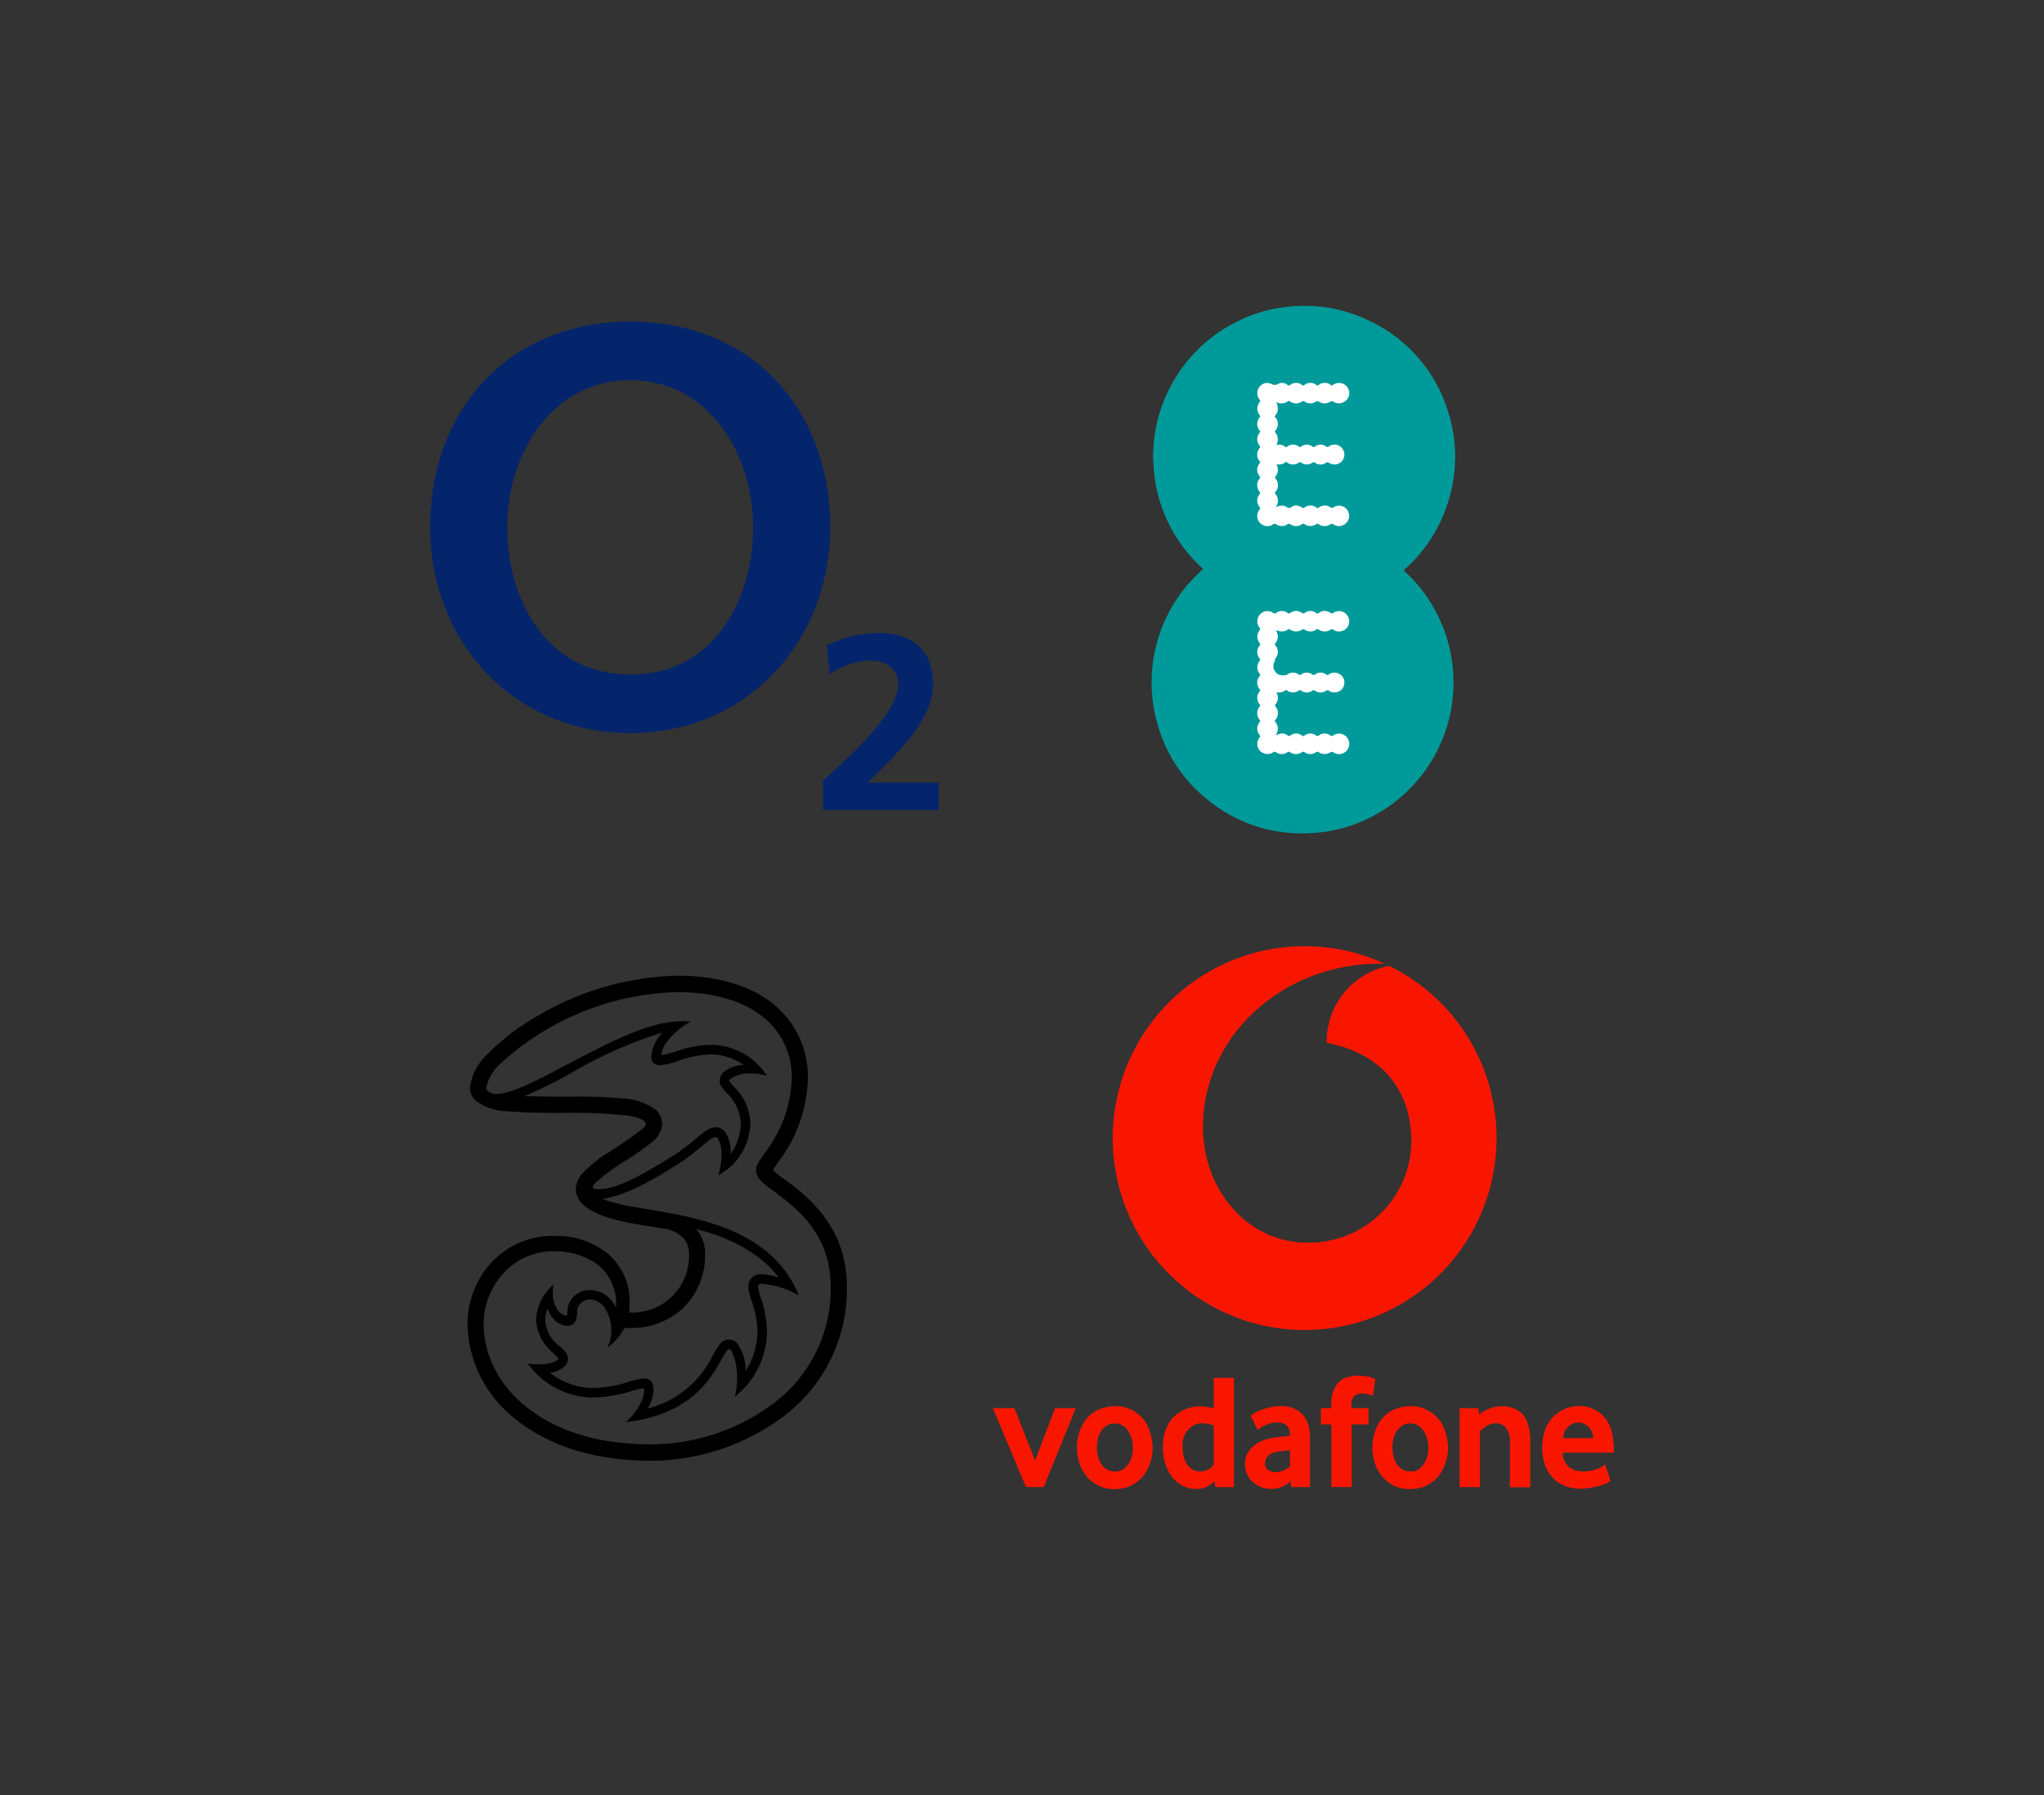
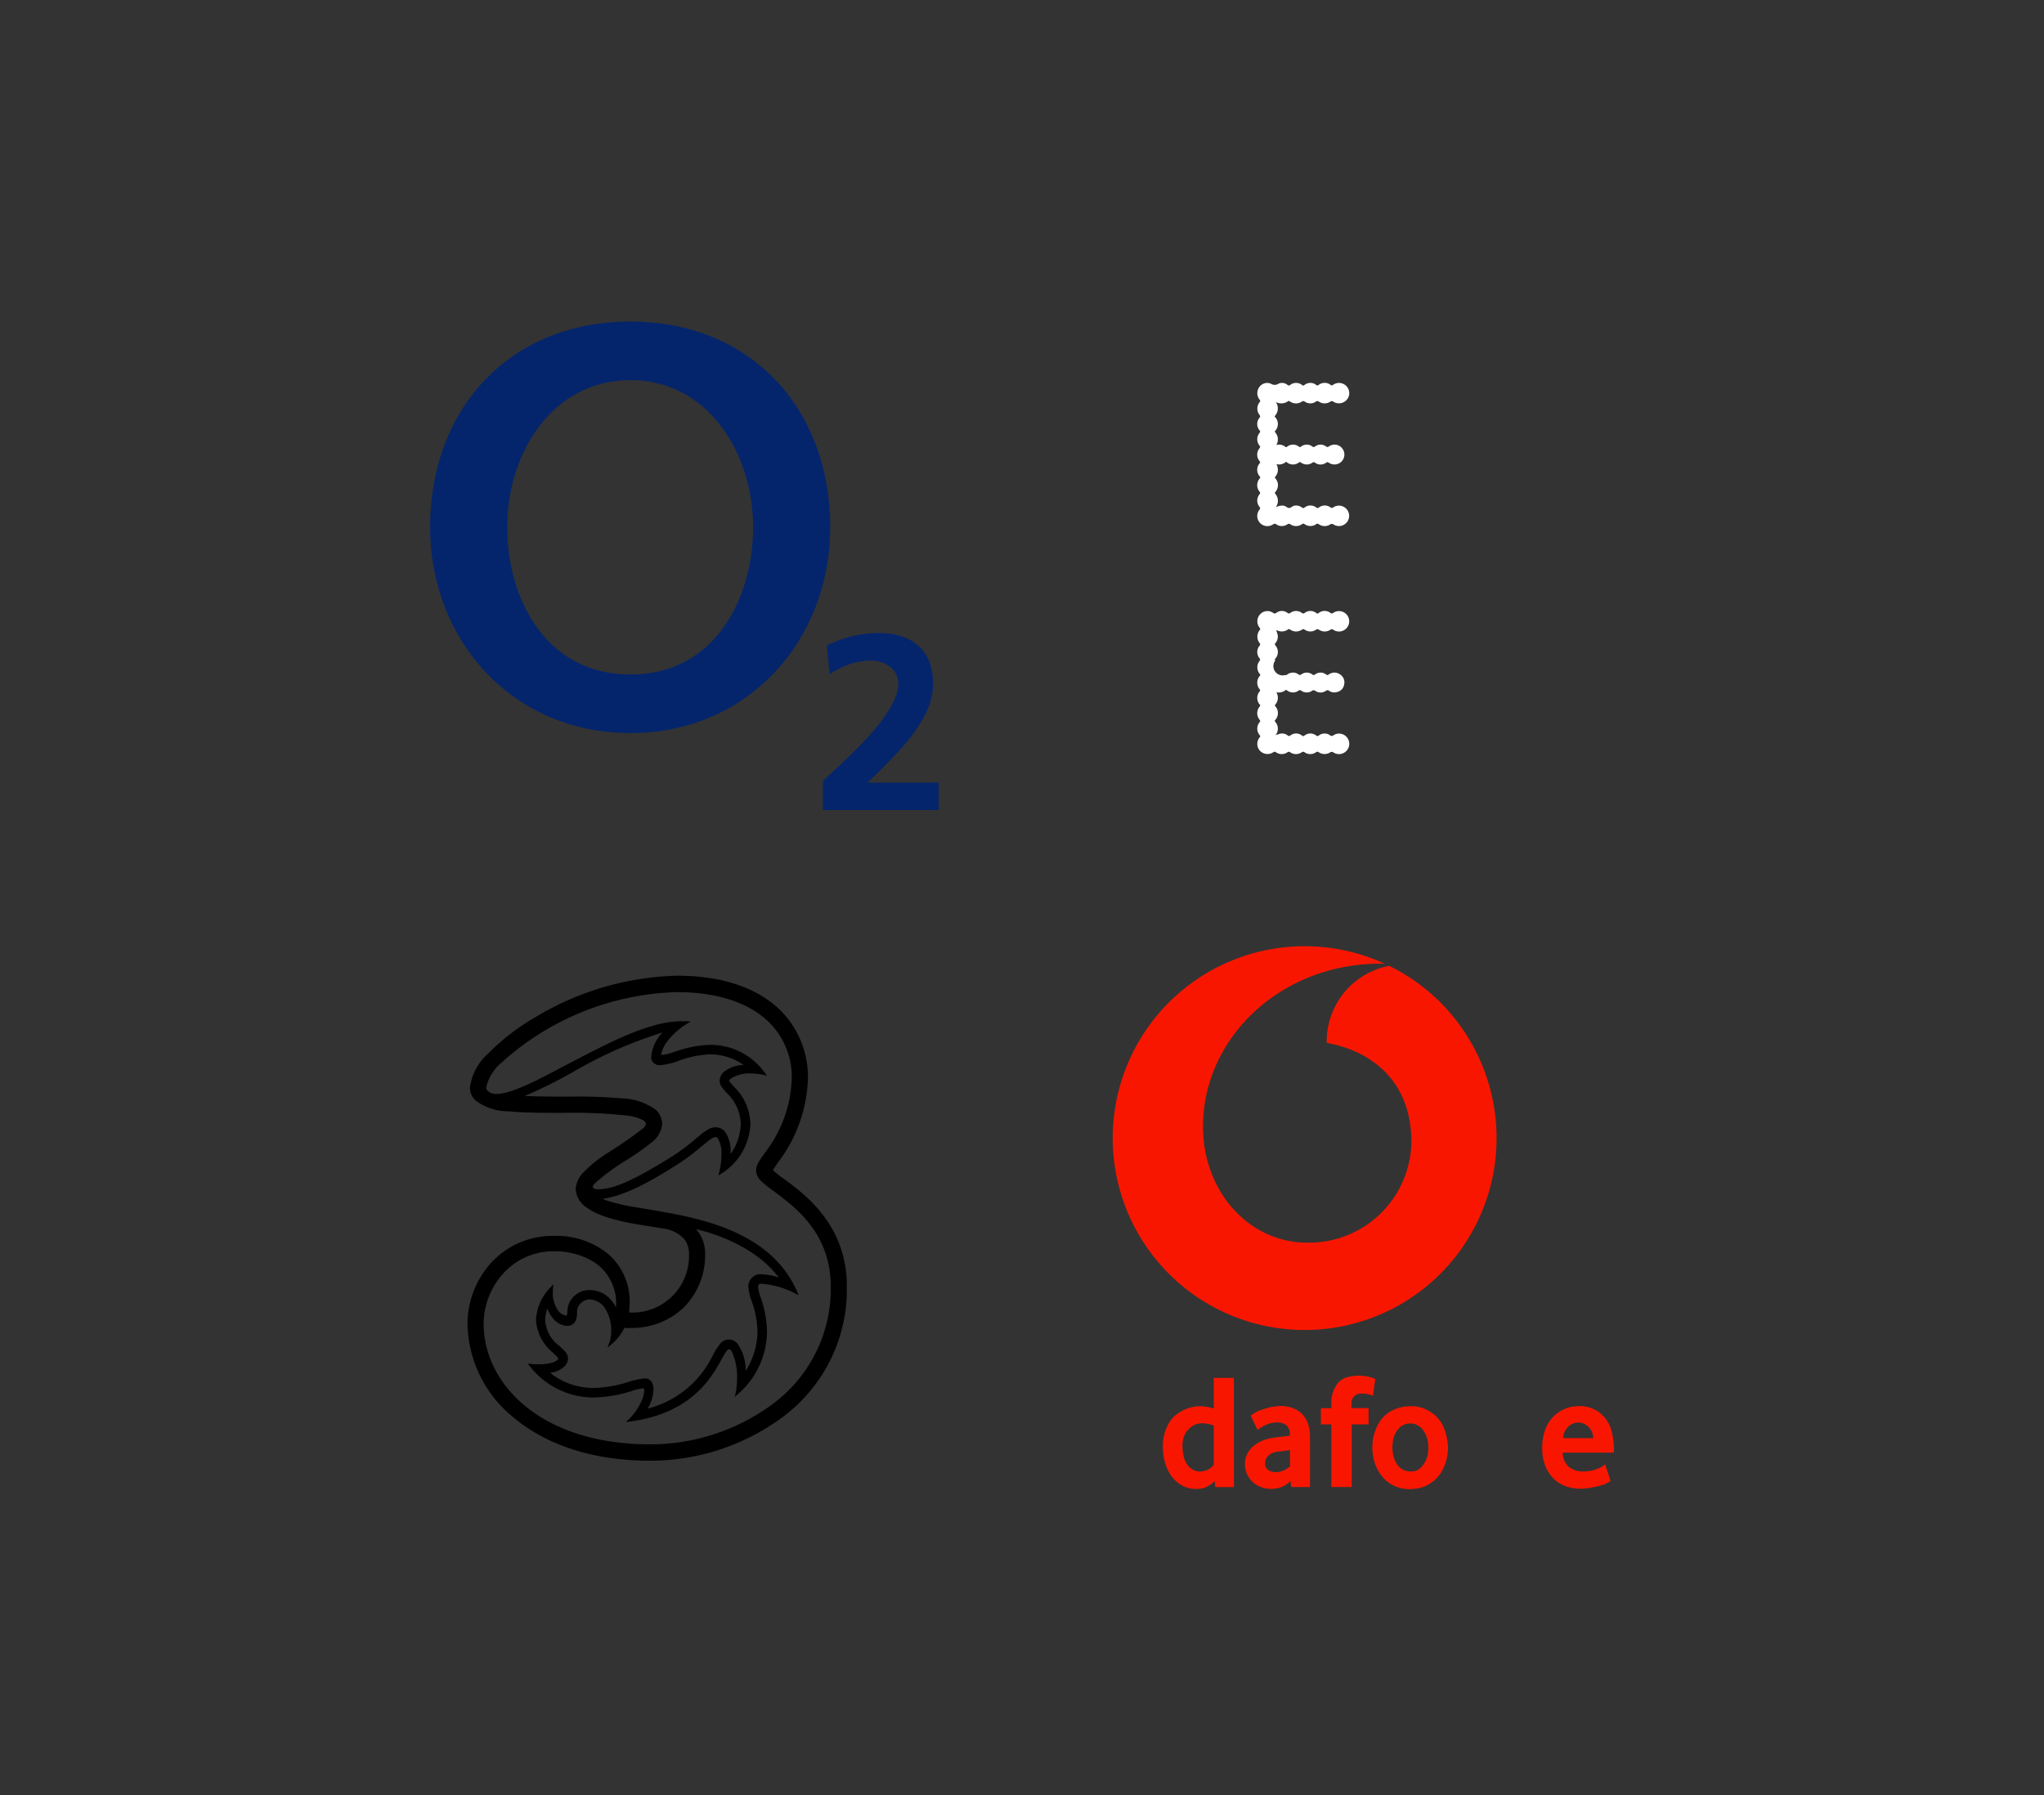
<svg xmlns="http://www.w3.org/2000/svg" id="uk-networks" width="209.693" height="184.201" viewBox="0 0 209.693 184.201">
  <rect x="0" y="0" width="209.693" height="184.201" fill="#333333" stroke="none" />
  <defs>
    <clipPath id="clip-path">
      <rect y="5" width="209.693" height="184.201" fill="none" />
    </clipPath>
  </defs>
  <g id="icon-shape-template">
    <g id="Group_11421" data-name="Group 11421" transform="translate(-16.153 -5)">
      <g id="Scroll_Group_1" data-name="Scroll Group 1" transform="translate(16.153 0)" clip-path="url(#clip-path)" style="isolation: isolate">
        <path id="Path_27813" data-name="Path 27813" d="M9.112,12.2Z" transform="translate(23.682 -10.652) rotate(14)" fill="#fff2f2" />
        <rect id="Rectangle_3771" data-name="Rectangle 3771" width="186" height="161" transform="translate(12 15.801)" fill="none" />
      </g>
    </g>
  </g>
  <rect id="Rectangle_2427" data-name="Rectangle 2427" width="124.818" height="124.818" transform="translate(56.126 36)" fill="none" opacity="0.45" />
  <g id="Group_12954" data-name="Group 12954" transform="translate(-23.472 -5.007)">
    <g id="layer1" transform="translate(-129.438 -27.946)">
      <g id="g2476" transform="translate(197.034 65.948)">
        <g id="g1988" transform="translate(0 0)">
          <path id="path26" d="M188.228,411.728c0,11.547,8.383,21.115,20.558,21.115,12.109,0,20.492-9.568,20.492-21.115,0-12.257-8.23-21.115-20.492-21.115-12.328,0-20.558,8.858-20.558,21.115m7.913,0c0-7.671,4.667-15.1,12.645-15.1,7.913,0,12.579,7.433,12.579,15.1,0,7.2-3.869,15.105-12.579,15.105-8.776,0-12.645-7.908-12.645-15.105" transform="translate(-188.228 -390.613)" fill="#04256c" fill-rule="evenodd" />
          <path id="path28" d="M565.3,698.39v-2.815h-7.29c2.918-2.866,6.721-6.345,6.721-10.132,0-3.506-2.2-5.22-5.6-5.22a11.931,11.931,0,0,0-5.3,1.28l.284,2.968a7.736,7.736,0,0,1,4.12-1.434c1.454,0,2.918.768,2.918,2.406,0,3.275-6.066,8.342-7.727,9.954v2.993H565.3" transform="translate(-513.127 -648.26)" fill="#04256c" />
        </g>
      </g>
    </g>
    <g id="_20180622104752_Vodafone_2017_logo" data-name="20180622104752!Vodafone_2017_logo" transform="translate(125.325 102.205)">
      <g id="Group_12442" data-name="Group 12442" transform="translate(0 43.966)">
        <g id="Group_12441" data-name="Group 12441">
-           <path id="Path_35021" data-name="Path 35021" d="M2.214,410.2l2.122,5.373L6.388,410.2H8.51l-3.286,8.094H3.4L0,410.2Z" transform="translate(0 -406.868)" fill="#f91600" />
-           <path id="Path_35022" data-name="Path 35022" d="M75.442,410.449a3.412,3.412,0,0,1,1.464-1.5,4.175,4.175,0,0,1,1.879-.45,3.557,3.557,0,0,1,2.295.738,3.457,3.457,0,0,1,1.245,1.718,6.056,6.056,0,0,1,.334,1.764,4.921,4.921,0,0,1-.553,2.295,3.451,3.451,0,0,1-1.1,1.291,3.535,3.535,0,0,1-1.268.588,6.017,6.017,0,0,1-.957.115,3.8,3.8,0,0,1-1.707-.369,3.6,3.6,0,0,1-1.211-.98,4.182,4.182,0,0,1-.726-1.361,5.1,5.1,0,0,1-.242-1.557A4.883,4.883,0,0,1,75.442,410.449Zm1.626,3.229a2.567,2.567,0,0,0,.346.784,1.692,1.692,0,0,0,.577.53,1.626,1.626,0,0,0,.8.2h.1a1.251,1.251,0,0,0,.807-.254,2.37,2.37,0,0,0,.577-.692,3.117,3.117,0,0,0,.3-.83,3.35,3.35,0,0,0,.058-.53.71.71,0,0,0-.012-.161,2.881,2.881,0,0,0-.381-1.534,1.785,1.785,0,0,0-.807-.784,1.481,1.481,0,0,0-.611-.138h-.046a1.544,1.544,0,0,0-1.176.507,2.21,2.21,0,0,0-.519.934,3.907,3.907,0,0,0-.138,1.015A3.688,3.688,0,0,0,77.068,413.677Z" transform="translate(-66.264 -405.364)" fill="#f91600" />
          <path id="Path_35023" data-name="Path 35023" d="M151.8,388.154a2.949,2.949,0,0,1,1.072-1.234,4.078,4.078,0,0,1,1.291-.588,3.773,3.773,0,0,1,.9-.127h.069a4.854,4.854,0,0,1,1.384.242V383.3h2.064v11.208h-1.9l-.081-.623a2.619,2.619,0,0,1-.761.565,2.375,2.375,0,0,1-1.107.242,2.945,2.945,0,0,1-1.476-.357,3.379,3.379,0,0,1-1.072-.946,4.386,4.386,0,0,1-.657-1.361,5.75,5.75,0,0,1-.231-1.614A4.574,4.574,0,0,1,151.8,388.154Zm1.626,3.182a2.429,2.429,0,0,0,.334.807,1.762,1.762,0,0,0,.577.553,1.571,1.571,0,0,0,.819.208,1.7,1.7,0,0,0,.784-.208,1.381,1.381,0,0,0,.577-.5v-4a3.382,3.382,0,0,0-1.13-.242,1.842,1.842,0,0,0-1.407.565,2.161,2.161,0,0,0-.611,1.1,3.635,3.635,0,0,0-.069.611.432.432,0,0,0,.012.127A3.87,3.87,0,0,0,153.429,391.337Z" transform="translate(-133.85 -383.069)" fill="#f91600" />
          <path id="Path_35024" data-name="Path 35024" d="M224.6,413.1a2.563,2.563,0,0,1,.726-.807,3.644,3.644,0,0,1,.957-.507,4.778,4.778,0,0,1,.934-.231c.161-.023.715-.092,1.683-.208v-.115a1.166,1.166,0,0,0-.346-.957,1.48,1.48,0,0,0-.957-.288,2.729,2.729,0,0,0-1.165.265,4.012,4.012,0,0,0-.842.507l-.692-1.464a3.4,3.4,0,0,1,1.314-.669,5.67,5.67,0,0,1,1.73-.323,3.438,3.438,0,0,1,1.349.242,2.571,2.571,0,0,1,1.51,1.66,4.075,4.075,0,0,1,.173,1.2v5.212h-1.926L228.97,416a2.444,2.444,0,0,1-.853.588,3.05,3.05,0,0,1-1.142.219,2.849,2.849,0,0,1-.992-.173,2.661,2.661,0,0,1-.853-.507,2.5,2.5,0,0,1-.6-.807,2.475,2.475,0,0,1,.069-2.225Zm2.052,1.741a1.285,1.285,0,0,0,.842.242,1.888,1.888,0,0,0,.784-.173,2.17,2.17,0,0,0,.646-.427v-1.649c-.68.081-1.142.138-1.361.173a1.547,1.547,0,0,0-.934.461,1.144,1.144,0,0,0-.265.715A.754.754,0,0,0,226.652,414.838Z" transform="translate(-198.437 -405.187)" fill="#f91600" />
          <path id="Path_35025" data-name="Path 35025" d="M291.9,384.632h1.072v-.438a3.2,3.2,0,0,1,.484-1.868,1.855,1.855,0,0,1,1.107-.853,5.138,5.138,0,0,1,1.072-.173,4.793,4.793,0,0,1,1.257.138,3.458,3.458,0,0,1,.588.2l-.242,1.73a2.665,2.665,0,0,0-.392-.138,2.86,2.86,0,0,0-.784-.092,1.055,1.055,0,0,0-.726.254,1.077,1.077,0,0,0-.3.853v.381h1.753V386.3h-1.73v6.423h-2.087V386.3H291.9Z" transform="translate(-258.242 -381.3)" fill="#f91600" />
          <path id="Path_35026" data-name="Path 35026" d="M338.242,410.449a3.411,3.411,0,0,1,1.464-1.5,4.175,4.175,0,0,1,1.879-.45,3.557,3.557,0,0,1,2.295.738,3.457,3.457,0,0,1,1.245,1.718,6.056,6.056,0,0,1,.334,1.764,4.921,4.921,0,0,1-.553,2.295,3.452,3.452,0,0,1-1.1,1.291,3.534,3.534,0,0,1-1.268.588,6.017,6.017,0,0,1-.957.115,3.8,3.8,0,0,1-1.707-.369,3.6,3.6,0,0,1-1.211-.98,4.182,4.182,0,0,1-.726-1.361,5.1,5.1,0,0,1-.242-1.557A5.025,5.025,0,0,1,338.242,410.449Zm1.637,3.229a2.566,2.566,0,0,0,.346.784,1.692,1.692,0,0,0,.577.53,1.627,1.627,0,0,0,.8.2h.1a1.251,1.251,0,0,0,.807-.254,2.369,2.369,0,0,0,.577-.692,2.762,2.762,0,0,0,.3-.83,3.349,3.349,0,0,0,.058-.53.709.709,0,0,0-.012-.161,2.881,2.881,0,0,0-.38-1.534,1.785,1.785,0,0,0-.807-.784,1.481,1.481,0,0,0-.611-.138h-.046a1.544,1.544,0,0,0-1.176.507,2.21,2.21,0,0,0-.519.934,3.907,3.907,0,0,0-.138,1.015A3.688,3.688,0,0,0,339.879,413.677Z" transform="translate(-298.761 -405.364)" fill="#f91600" />
-           <path id="Path_35027" data-name="Path 35027" d="M415.323,408.7h1.891l.1.646a3.8,3.8,0,0,1,1.1-.623,3.573,3.573,0,0,1,1.234-.219,3.045,3.045,0,0,1,1.66.438,2.313,2.313,0,0,1,.969,1.291,5.737,5.737,0,0,1,.277,1.787v4.8h-2.087V412.19a2.32,2.32,0,0,0-.38-1.43,1.279,1.279,0,0,0-1.084-.507,1.66,1.66,0,0,0-.9.254,4.031,4.031,0,0,0-.715.553V416.8H415.3V408.7Z" transform="translate(-367.414 -405.364)" fill="#f91600" />
          <path id="Path_35028" data-name="Path 35028" d="M489.1,410.845a3.722,3.722,0,0,1,.807-1.326,3.613,3.613,0,0,1,2.652-1.118,3.289,3.289,0,0,1,2.225.749,3.378,3.378,0,0,1,1.118,1.787,7.467,7.467,0,0,1,.254,1.868v.369H490.91a1.949,1.949,0,0,0,.634,1.476,2.321,2.321,0,0,0,1.476.45,3.561,3.561,0,0,0,1.407-.254,2.575,2.575,0,0,0,.83-.473l.553,1.695a2.362,2.362,0,0,1-.7.381,5.321,5.321,0,0,1-.992.254,6.379,6.379,0,0,1-1.384.173,4.421,4.421,0,0,1-1.511-.254,3.312,3.312,0,0,1-1.257-.784,3.868,3.868,0,0,1-.853-1.315,5.154,5.154,0,0,1-.311-1.891A5.372,5.372,0,0,1,489.1,410.845Zm4.935.842a1.644,1.644,0,0,0-.4-1.061,1.525,1.525,0,0,0-.669-.461,2.038,2.038,0,0,0-.427-.092,1.608,1.608,0,0,0-1.026.4,1.723,1.723,0,0,0-.565,1.211Z" transform="translate(-432.439 -405.275)" fill="#f91600" />
        </g>
      </g>
      <path id="Path_35029" data-name="Path 35029" d="M139.046,1.914a7.876,7.876,0,0,0-6.411,7.9c4.947.911,8.683,4.232,8.683,10.158a10.494,10.494,0,0,1-10.689,10.343c-5.9.012-10.689-5.177-10.689-11.9,0-9.271,8.233-16.961,18.645-16.719a19.69,19.69,0,1,0,.461.219Z" transform="translate(-98.378 0)" fill="#f91600" />
    </g>
    <g id="ee-logo" transform="translate(141.431 35.581)">
-       <path id="Path_35103" data-name="Path 35103" d="M5.468,27.81a15.68,15.68,0,0,1-2.815-3.372A15.219,15.219,0,0,1,.433,17.89a15.217,15.217,0,0,1,1.6-8.622A15.34,15.34,0,0,1,8.552,2.631,14.814,14.814,0,0,1,13.812.947a15.145,15.145,0,0,1,8.714,1.4,15.225,15.225,0,0,1,8.142,9.542,15.075,15.075,0,0,1,.261,7.824A15.435,15.435,0,0,1,26.8,27.242a5.3,5.3,0,0,1-.582.54c-.171.129-.147.207-.009.333a14.844,14.844,0,0,1,1.981,2.227,15.5,15.5,0,0,1-5.494,22.927,15.026,15.026,0,0,1-6.359,1.656,15.168,15.168,0,0,1-10.608-3.6A14.945,14.945,0,0,1,.772,43.651a15.312,15.312,0,0,1,.768-10.515A15.05,15.05,0,0,1,4.4,28.856c.339-.36.7-.692,1.068-1.045Z" transform="translate(0 0)" fill="#009a9a" />
      <path id="Path_35104" data-name="Path 35104" d="M170.615,125.557a1.13,1.13,0,0,1-.086,1.394c-.077.091,0,.127.042.177a1.037,1.037,0,0,1,.023,1.313c-.049.068-.136.119-.044.225a1.1,1.1,0,0,1,.11,1.289,1.029,1.029,0,0,1,.934.194c.082.07.131,0,.19-.034a.972.972,0,0,1,1.2.015c.091.068.14.039.212-.012a.948.948,0,0,1,1.171,0,.2.2,0,0,0,.263-.009.933.933,0,0,1,1.146.005c.113.08.183.05.286-.016a.991.991,0,0,1,1.335.177,1.017,1.017,0,0,1-1.348,1.5.217.217,0,0,0-.283,0,.962.962,0,0,1-1.13,0,.216.216,0,0,0-.286,0,.986.986,0,0,1-1.132,0c-.086-.055-.143-.1-.257-.015a1,1,0,0,1-1.178.005c-.053-.031-.084-.131-.176-.046a1.073,1.073,0,0,1-.945.2,1.107,1.107,0,0,1-.114,1.295c-.057.066-.038.1.006.156a1.053,1.053,0,0,1,.006,1.405c-.051.066-.066.1-.013.182a1.109,1.109,0,0,1,.059,1.384,1.465,1.465,0,0,1,.778-.166c.226.028.4.244.589.243s.345-.218.562-.24a.985.985,0,0,1,.729.173.2.2,0,0,0,.295.015.988.988,0,0,1,1.2,0,.189.189,0,0,0,.272,0,.976.976,0,0,1,1.175-.014.22.22,0,0,0,.3,0,1.046,1.046,0,1,1,1.114,1.77,1.015,1.015,0,0,1-1.069,0,.315.315,0,0,0-.38-.009,1.032,1.032,0,0,1-1.163-.032.2.2,0,0,0-.262,0,1.031,1.031,0,0,1-1.183,0,.207.207,0,0,0-.275,0,1.031,1.031,0,0,1-1.181.014.244.244,0,0,0-.309,0,1.014,1.014,0,0,1-1.136.006.259.259,0,0,0-.335,0,1.041,1.041,0,0,1-1.4-1.508c.091-.116.093-.176.005-.289a1.024,1.024,0,0,1,0-1.288c.095-.118.08-.177-.006-.285a1.055,1.055,0,0,1,.008-1.318c.063-.082.122-.123.019-.239a1.017,1.017,0,0,1-.032-1.307c.073-.095.12-.141.017-.263a1.02,1.02,0,0,1-.022-1.29c.088-.116.12-.176.01-.31a1.031,1.031,0,0,1,.008-1.289.178.178,0,0,0,0-.27,1,1,0,0,1,0-1.286c.1-.123.075-.185,0-.292a1.051,1.051,0,0,1,0-1.293.185.185,0,0,0,0-.286,1.059,1.059,0,0,1,0-1.3.971.971,0,0,1,1.179-.317.7.7,0,0,0,.761,0,.844.844,0,0,1,.929.118.2.2,0,0,0,.283,0,.981.981,0,0,1,1.219.014.165.165,0,0,0,.231,0,.962.962,0,0,1,1.217-.007.176.176,0,0,0,.241,0,.993.993,0,0,1,1.244,0c.116.085.176.027.259-.025a1.05,1.05,0,0,1,1.6,1.166,1.063,1.063,0,0,1-1.579.578.257.257,0,0,0-.332,0,1.037,1.037,0,0,1-1.139,0,.262.262,0,0,0-.335-.009.987.987,0,0,1-1.131,0,.243.243,0,0,0-.311,0,1.068,1.068,0,0,1-1.188,0c-.067-.039-.125-.118-.216-.045a1.209,1.209,0,0,1-1.257.084Z" transform="translate(-157.681 -114.865)" fill="#fff" />
      <path id="Path_35105" data-name="Path 35105" d="M170.663,489.315a2,2,0,0,1,.162.555,1.06,1.06,0,0,1-.232.71c-.074.088-.11.148-.007.267a1.02,1.02,0,0,1,.01,1.31c-.055.073-.126.113-.032.221a.952.952,0,0,0,1.056,1.482c.082.07.133-.021.189-.056a.972.972,0,0,1,1.152.012.193.193,0,0,0,.263-.006.96.96,0,0,1,1.149.009.194.194,0,0,0,.262,0,.923.923,0,0,1,1.145,0c.155.113.228.01.331-.047a.977.977,0,0,1,1.082.026.966.966,0,0,1,.435,1.045.928.928,0,0,1-.7.764.945.945,0,0,1-.84-.113.244.244,0,0,0-.33,0,.977.977,0,0,1-1.109-.007.237.237,0,0,0-.306,0,.976.976,0,0,1-1.129-.015.186.186,0,0,0-.256,0,.99.99,0,0,1-1.154.005c-.057-.035-.111-.124-.187-.049a1.171,1.171,0,0,1-.946.21,1.079,1.079,0,0,1-.115,1.279c-.077.088-.012.12.026.177a1.048,1.048,0,0,1-.033,1.4c-.062.086-.034.125.012.182a1.063,1.063,0,0,1,.034,1.364c.152-.049.277-.092.4-.128a.921.921,0,0,1,.831.149.2.2,0,0,0,.283.014.955.955,0,0,1,1.194.008.182.182,0,0,0,.255,0,.97.97,0,0,1,1.217.006c.122.088.183.039.277-.028a.958.958,0,0,1,1.127-.01.256.256,0,0,0,.355,0,1.045,1.045,0,0,1,1.328.155,1.052,1.052,0,0,1-1.33,1.611.276.276,0,0,0-.34-.006,1.051,1.051,0,0,1-1.165-.015.217.217,0,0,0-.285,0,1.016,1.016,0,0,1-1.156.014.24.24,0,0,0-.308-.011,1.042,1.042,0,0,1-1.184,0,.222.222,0,0,0-.283,0,1.022,1.022,0,0,1-1.183-.008.2.2,0,0,0-.259,0,1.073,1.073,0,0,1-1.372-.142,1.048,1.048,0,0,1-.037-1.378.154.154,0,0,0,.005-.225,1.036,1.036,0,0,1,.006-1.356c.073-.1.049-.142-.012-.226a1.051,1.051,0,0,1,.008-1.361c.073-.1.058-.129-.008-.212a1.04,1.04,0,0,1-.018-1.315c.06-.082.107-.127.02-.243a1.052,1.052,0,0,1,.007-1.362c.068-.093.072-.128,0-.218a1.046,1.046,0,0,1-.028-1.314c.08-.108.1-.165,0-.29a1.014,1.014,0,0,1,.014-1.289c.089-.113.076-.165,0-.267a1.068,1.068,0,0,1,0-1.318c.075-.1.1-.148,0-.261a1.052,1.052,0,0,1,.055-1.378,1.015,1.015,0,0,1,1.322-.15.254.254,0,0,0,.347,0,.936.936,0,0,1,1.126,0,.224.224,0,0,0,.306.008.983.983,0,0,1,1.178,0,.219.219,0,0,0,.3,0,.946.946,0,0,1,1.169.01c.093.065.144.086.252.01a.976.976,0,0,1,1.22-.013c.132.095.2.045.306-.024a1.047,1.047,0,1,1-.028,1.744.22.22,0,0,0-.283,0,1.062,1.062,0,0,1-1.186,0,.217.217,0,0,0-.282-.008,1.03,1.03,0,0,1-1.182,0,.221.221,0,0,0-.282.008,1.076,1.076,0,0,1-1.188,0c-.075-.044-.125-.111-.235-.03a1.1,1.1,0,0,1-1.095.111c-.034-.013-.065-.035-.112.012Z" transform="translate(-157.692 -455.177)" fill="#fff" />
    </g>
    <path id="three-mobile-logo-icon" d="M2.293,11.978c-.227-.138-.373-.28-.373-.5a4.654,4.654,0,0,1,1.62-2.6A27.891,27.891,0,0,1,21.514,1.685c3.812,0,6.919.94,8.985,2.69a7.867,7.867,0,0,1,2.771,6.076,13.178,13.178,0,0,1-2.8,7.774c-.539.774-.863,1.215-.867,1.754a1.535,1.535,0,0,0,.519,1.086,11.439,11.439,0,0,0,1.345,1.078c2.2,1.641,5.8,4.3,5.8,9.779a14.689,14.689,0,0,1-6.076,12.116,21.093,21.093,0,0,1-12.456,4.051c-11.278,0-17.078-6.25-17.078-12.375a7.733,7.733,0,0,1,1.94-5.08,6.923,6.923,0,0,1,5.315-2.358,7.616,7.616,0,0,1,4.116,1.142,5.025,5.025,0,0,1,2.216,4.456v.194a3.541,3.541,0,0,0-.49-.753A2.791,2.791,0,0,0,12.5,32.261a2.236,2.236,0,0,0-2.252,2.171,1.244,1.244,0,0,1-.057.405.272.272,0,0,1-.024.049,1.264,1.264,0,0,1-.928-.608,3.111,3.111,0,0,1-.486-1.79,4.721,4.721,0,0,1,.024-.477l.037-.361-.239.271a5.162,5.162,0,0,0-1.551,3.391,4.741,4.741,0,0,0,1.73,3.366c.117.109.263.243.381.361l.138.158.045.1c0,.061-.13.211-.429.336a4.274,4.274,0,0,1-1.58.243,6.392,6.392,0,0,1-.851-.041L6.173,39.8l.182.219a8.3,8.3,0,0,0,6.591,3.265,14.081,14.081,0,0,0,3.848-.648,5.784,5.784,0,0,1,1.13-.288c.109,0,.154.024.174.057a.373.373,0,0,1,.045.194,3.553,3.553,0,0,1-.47,1.4,5.817,5.817,0,0,1-1.159,1.556l-.275.251.369-.049C22.9,44.948,25,41.3,26.031,39.427a8.538,8.538,0,0,1,.482-.81c.138-.215.28-.316.316-.3a.49.49,0,0,1,.259.207,6.03,6.03,0,0,1,.567,2.8,7.291,7.291,0,0,1-.154,1.539l-.077.365.271-.255a8.549,8.549,0,0,0,3.03-6.433A11.233,11.233,0,0,0,30.077,33a4.6,4.6,0,0,1-.263-1.013.425.425,0,0,1,.061-.28.312.312,0,0,1,.178-.1A8.943,8.943,0,0,1,33.7,32.65l.28.134-.122-.284c-1.969-4.549-6.283-6.506-10.488-7.571-2.106-.531-4.18-.839-5.934-1.142a20.473,20.473,0,0,1-3.184-.729l-.405-.166c2.406-.3,5.3-2,7.875-3.646a22.117,22.117,0,0,0,2.317-1.75c.312-.259.6-.5.851-.672a1.252,1.252,0,0,1,.543-.271.316.316,0,0,1,.239.122,2.964,2.964,0,0,1,.377,1.726,6.947,6.947,0,0,1-.235,1.8l-.081.3.259-.166a6.269,6.269,0,0,0,3.03-5.177,5.486,5.486,0,0,0-1.709-3.788c-.1-.113-.223-.251-.316-.369a1.264,1.264,0,0,1-.158-.227.458.458,0,0,1,.186-.223,3.443,3.443,0,0,1,2.025-.519,5.821,5.821,0,0,1,1.349.158l.336.073-.2-.259a6.858,6.858,0,0,0-5.594-2.909,11.618,11.618,0,0,0-3.646.7,6.708,6.708,0,0,1-1.349.336h-.073a2.961,2.961,0,0,1,.693-1.475,7.223,7.223,0,0,1,2.025-1.77l.316-.194-.369-.024h-.5c-3.609-.02-8.264,2.621-11.723,4.391C8.158,10.168,3.646,12.793,2.293,11.978Zm36.62,20.659V31.329c-.259-5.926-4.31-8.912-6.481-10.5h0a12.006,12.006,0,0,1-1.106-.871c.117-.2.336-.51.51-.77a14.954,14.954,0,0,0,3.091-8.713A9.657,9.657,0,0,0,31.941,3.4c-2.135-2-5.5-3.4-10.427-3.4a29.5,29.5,0,0,0-14.5,4.229A22.6,22.6,0,0,0,2.11,8,5.619,5.619,0,0,0,.251,11.484,1.835,1.835,0,0,0,.81,12.793a5.585,5.585,0,0,0,3.362,1.122c1.519.142,3.346.158,5.319.158h.34a50.9,50.9,0,0,1,6.57.284,5.266,5.266,0,0,1,1.491.405c.308.162.405.312.405.482a.721.721,0,0,1-.267.405,42.787,42.787,0,0,1-3.937,2.714,13.716,13.716,0,0,0-2.062,1.685,2.748,2.748,0,0,0-.928,1.79v.036a2.374,2.374,0,0,0,1.049,1.863c1.888,1.446,5.8,1.827,7.851,2.2A3.411,3.411,0,0,1,22.3,27.108a2.475,2.475,0,0,1,.425,1.5,5.8,5.8,0,0,1-5.934,5.955h-.219a8.446,8.446,0,0,0,.065-1.013,6.425,6.425,0,0,0-2.192-4.983A8.409,8.409,0,0,0,8.875,26.7a8.547,8.547,0,0,0-6.518,2.836A9.4,9.4,0,0,0,0,35.72a12.613,12.613,0,0,0,4.768,9.649c3.148,2.629,7.83,4.4,13.963,4.4A22.851,22.851,0,0,0,32.2,45.39a16.317,16.317,0,0,0,6.716-12.744Zm-22.28,3.508A7.741,7.741,0,0,0,22.02,34.2a7.551,7.551,0,0,0,2.358-5.6,3.763,3.763,0,0,0-.924-2.593c3.241.778,6.6,2.431,8.474,4.962a6.222,6.222,0,0,0-2.025-.336,1.261,1.261,0,0,0-1.086,1.345,4.861,4.861,0,0,0,.316,1.349,9.937,9.937,0,0,1,.616,3.18,7.6,7.6,0,0,1-1.215,4.051,4.683,4.683,0,0,0-.782-2.718,1.126,1.126,0,0,0-1.56-.32,1.142,1.142,0,0,0-.308.3,7.077,7.077,0,0,0-.717,1.138,10.188,10.188,0,0,1-6.684,5.461,4.071,4.071,0,0,0,.6-1.948,1.584,1.584,0,0,0-.105-.6.81.81,0,0,0-.753-.551,7.673,7.673,0,0,0-1.681.356,13.04,13.04,0,0,1-3.585.632A7.223,7.223,0,0,1,8.47,40.755a2.771,2.771,0,0,0,1.377-.571,1.215,1.215,0,0,0,.466-.891c0-.514-.405-.867-.871-1.288a3.56,3.56,0,0,1-1.47-2.633,3.739,3.739,0,0,1,.223-1.215,3.37,3.37,0,0,0,.62,1.061,1.993,1.993,0,0,0,1.381.713.915.915,0,0,0,.911-.555,2.293,2.293,0,0,0,.13-.944,1.159,1.159,0,0,1,.373-.81,1.288,1.288,0,0,1,.867-.405,1.985,1.985,0,0,1,1.7,1.029,4.221,4.221,0,0,1,.571,2.212,3.423,3.423,0,0,1-.231,1.3l-.166.405.336-.271a5.055,5.055,0,0,0,1.414-1.77,2.6,2.6,0,0,0,.543.045Zm-3.52-14.879a21.729,21.729,0,0,1,3.127-2.3,23.876,23.876,0,0,0,2.613-1.839,2.639,2.639,0,0,0,1.114-1.884,2.025,2.025,0,0,0-.6-1.442,6.161,6.161,0,0,0-3.561-1.215,52.053,52.053,0,0,0-5.448-.178H9.819c-1.62,0-2.917-.024-3.95-.065a49.112,49.112,0,0,0,4.9-2.43,43.916,43.916,0,0,1,9.24-4.083,4.051,4.051,0,0,0-1.159,2.5.81.81,0,0,0,.207.587.944.944,0,0,0,.7.267,6.749,6.749,0,0,0,1.863-.437A10.532,10.532,0,0,1,24.9,8.069a6,6,0,0,1,3.427,1.09,3.5,3.5,0,0,0-1.9.612,1.28,1.28,0,0,0-.559,1.009c0,.454.316.79.713,1.24a4.544,4.544,0,0,1,1.454,3.135A5.671,5.671,0,0,1,26.995,18.3V18.1a3.427,3.427,0,0,0-.587-2.1,1.26,1.26,0,0,0-.964-.446c-.64,0-1.215.5-2.025,1.175a20.874,20.874,0,0,1-2.228,1.685c-3.86,2.431-5.93,3.37-7.4,3.476-.543.057-1.345.049-.689-.616Z" transform="translate(71.432 105.129)" />
  </g>
</svg>